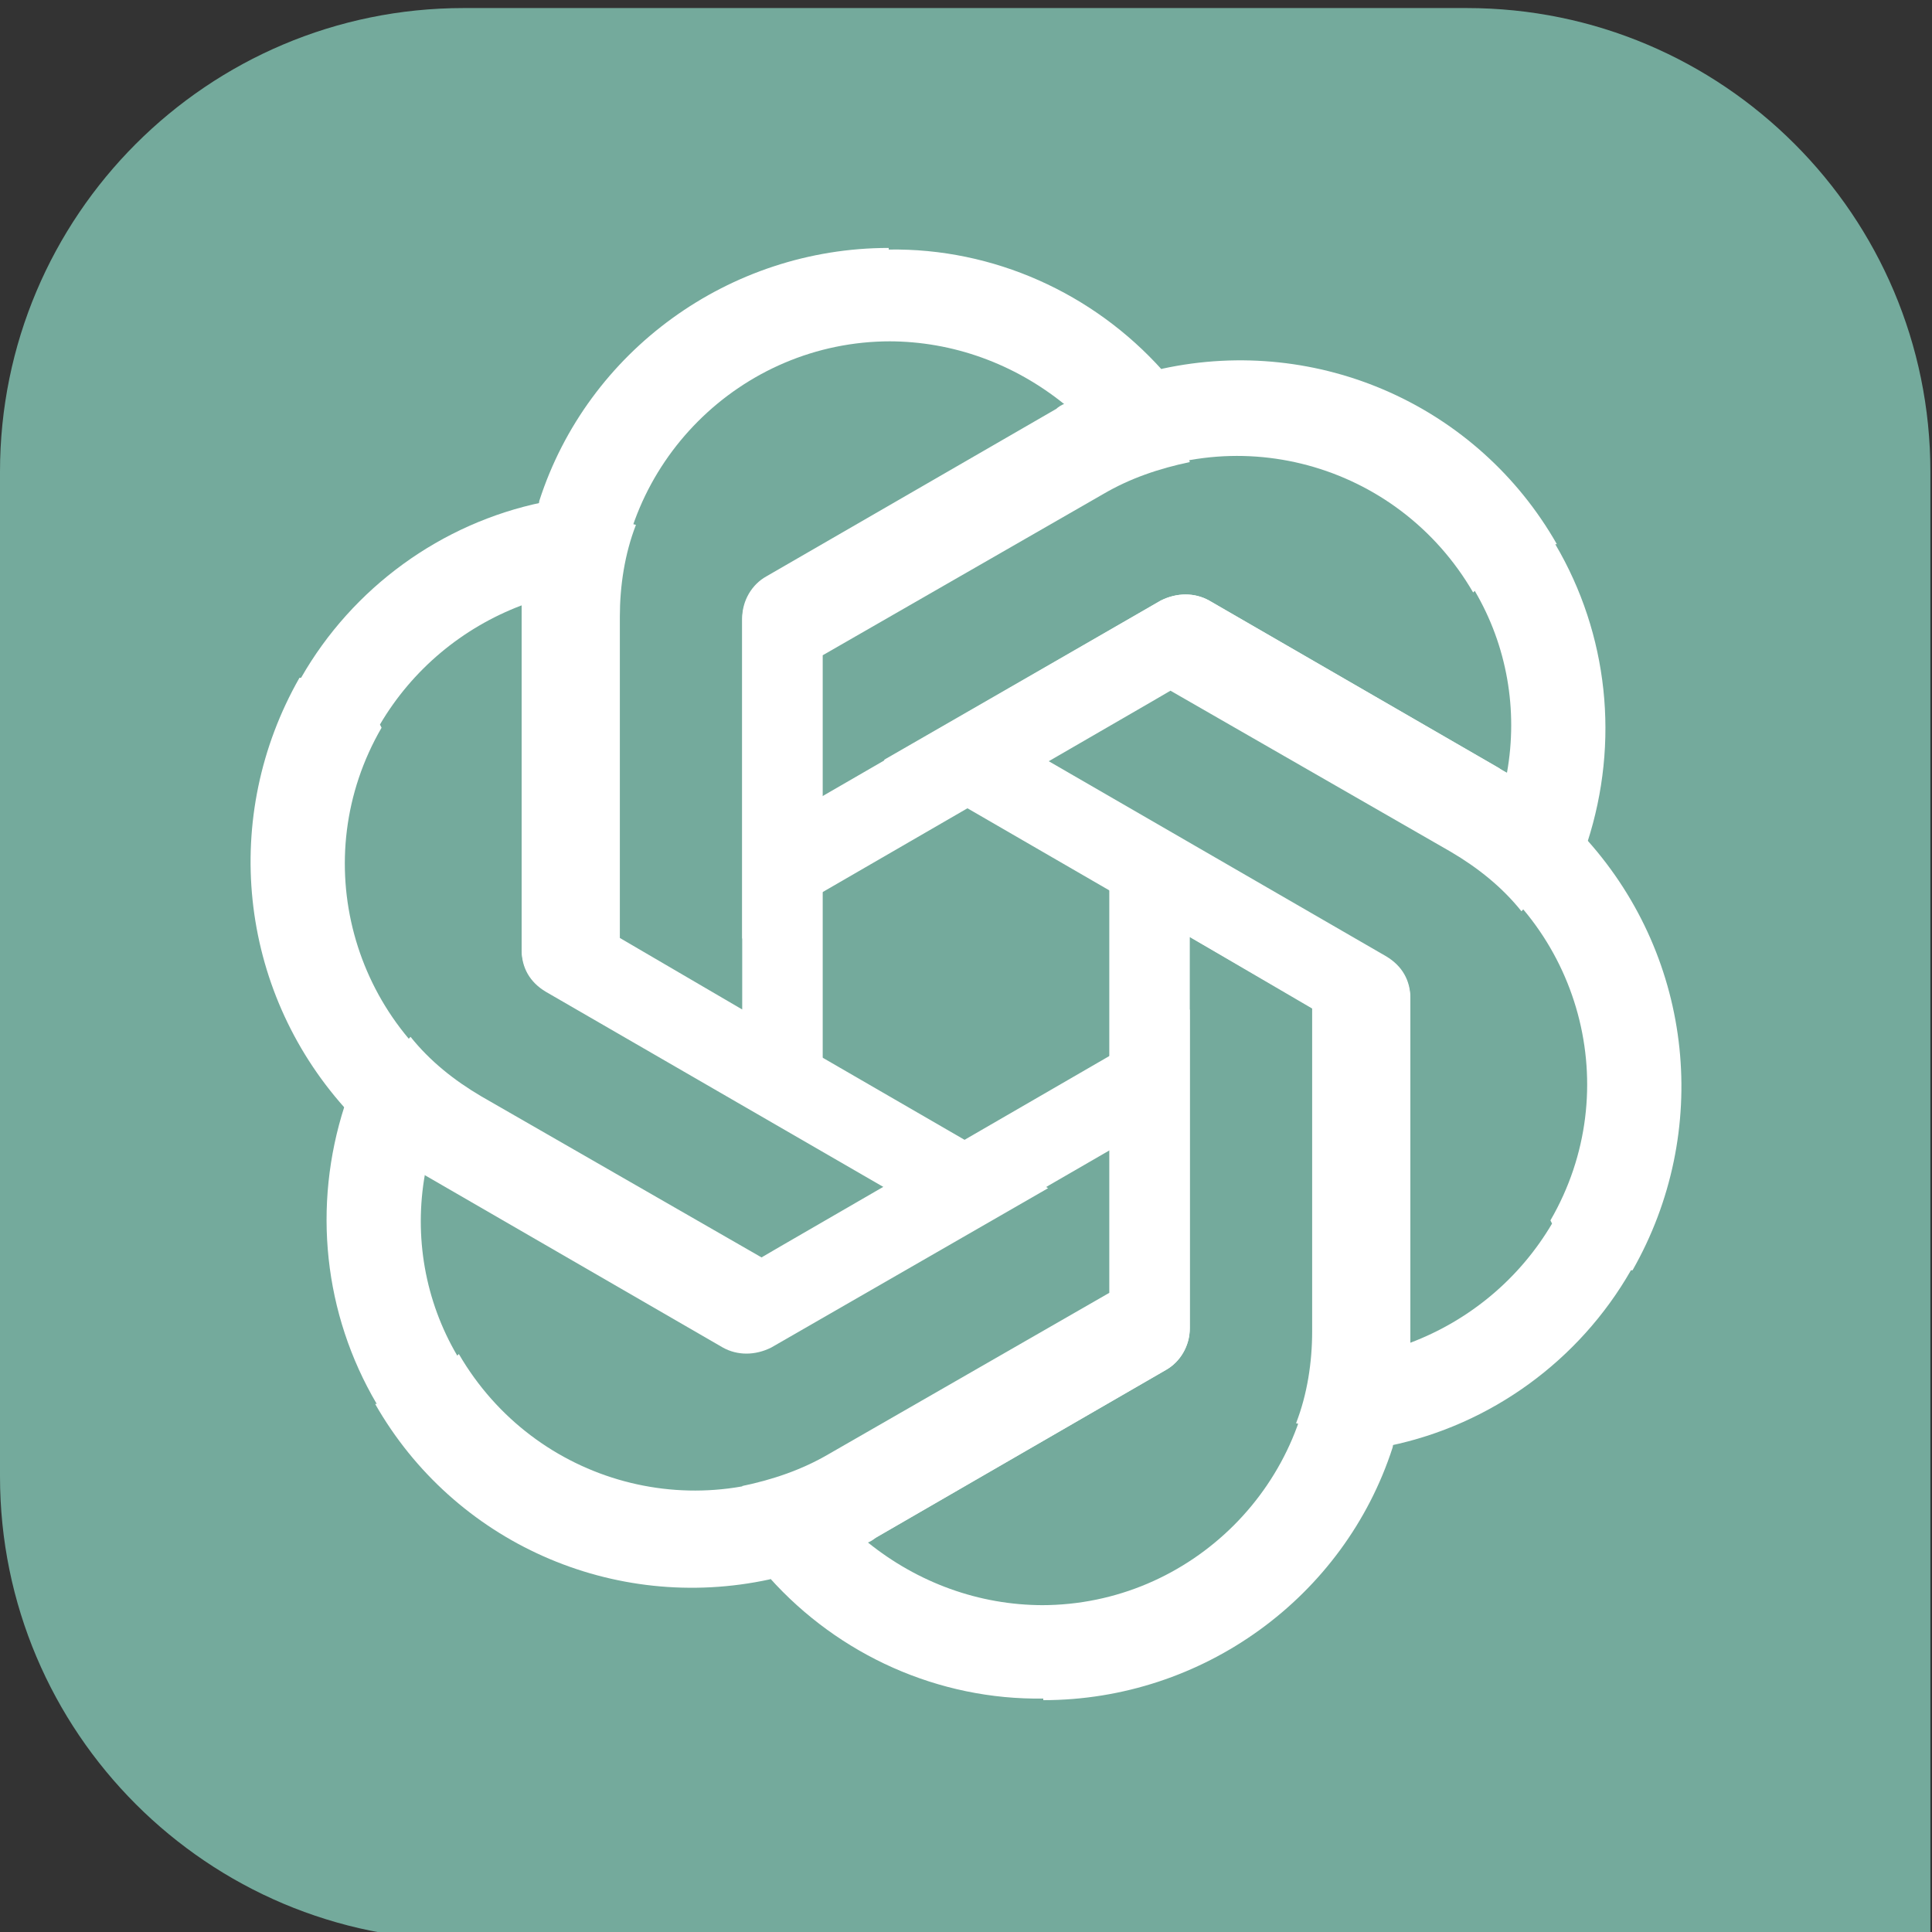
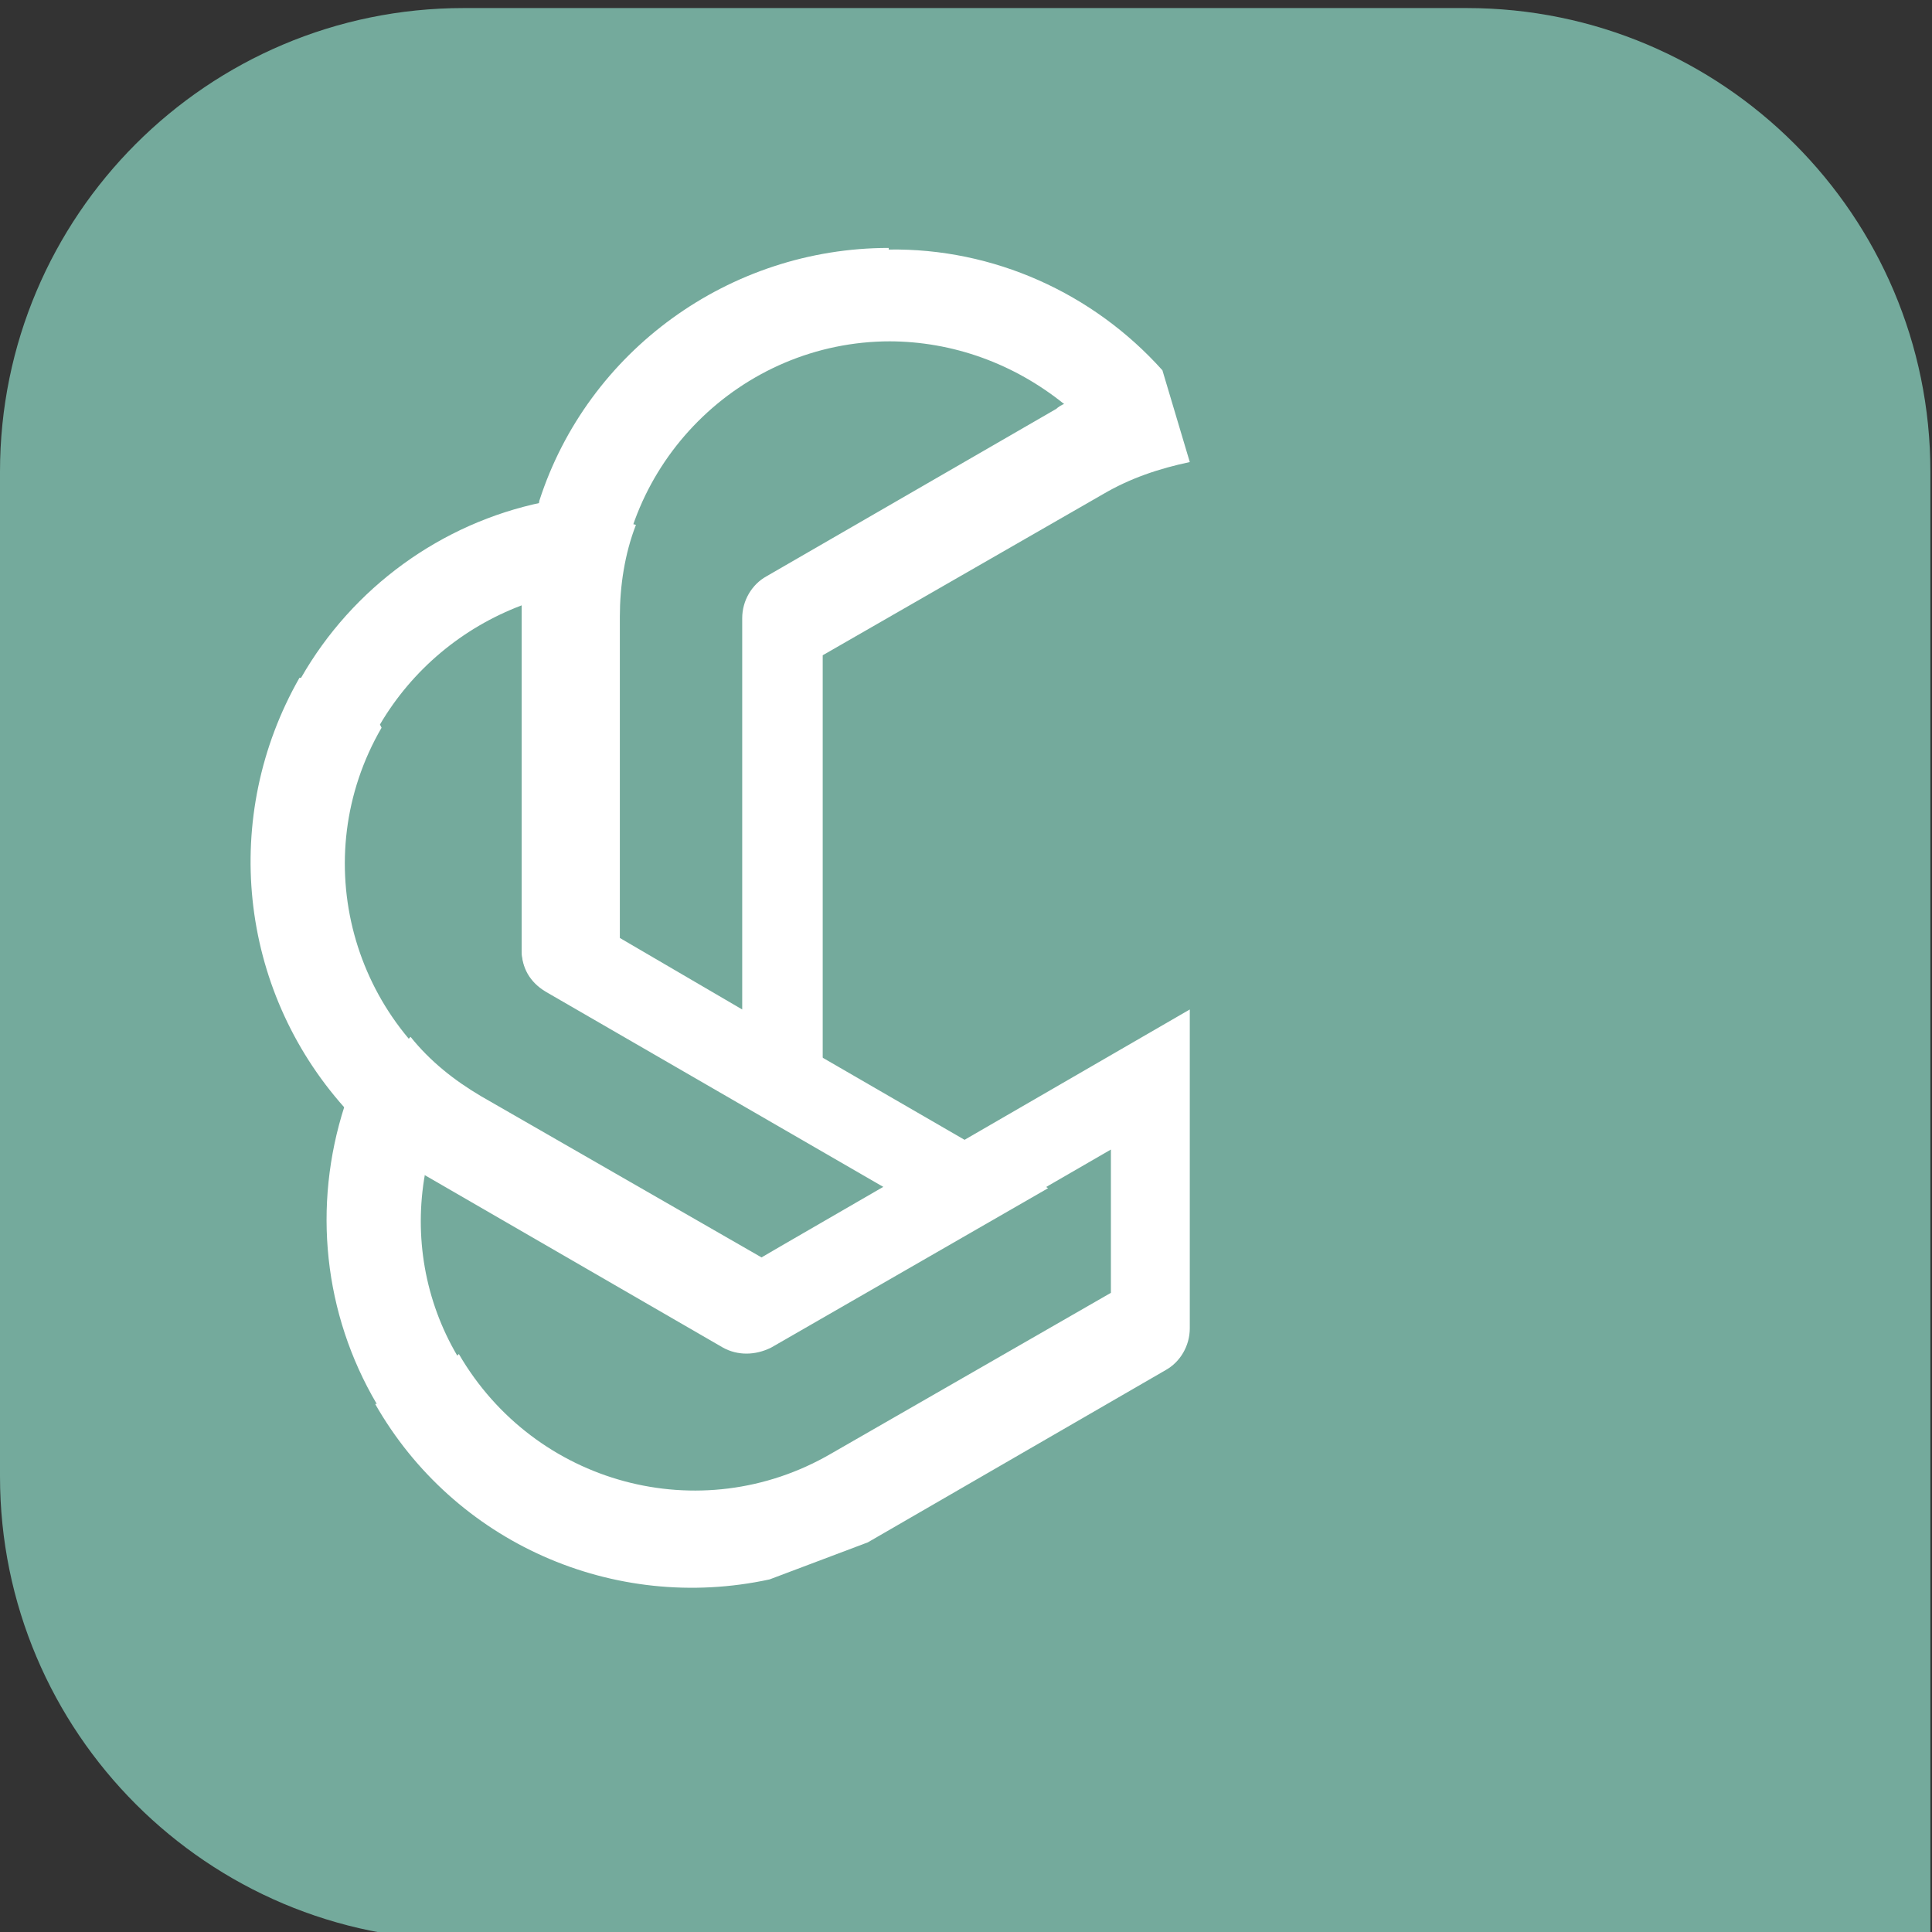
<svg xmlns="http://www.w3.org/2000/svg" version="1.1" viewBox="0 0 120 120">
  <rect x="0" y="0" width="120" height="120" fill="#333333" stroke="none" />
  <defs>
    <style>
      .cls-1 {
        fill: #fff;
      }

      .cls-2 {
        fill: #74aa9c;
      }
    </style>
  </defs>
  <g>
    <g id="Layer_1">
      <g>
        <path class="cls-2" d="M0,29.3C0,13.4,12.9.5,28.8.5h62.3c15.9,0,28.8,12.9,28.8,28.8v91.2H28.8C12.9,120.5,0,107.6,0,91.7V29.3Z" />
        <path id="a" class="cls-1" d="M55.2,15.4c-9.9,0-18.7,6.4-21.7,15.7l-1.1,6.4v21.4c0,1.1.5,2,1.5,2.6l17.2,9.9v-29.3h0v-1.4l17.4-10c1.7-1,3.5-1.6,5.4-2l-1.7-5.7c-4.3-4.8-10.5-7.6-17-7.5ZM55.2,21.2h0c4,0,7.8,1.4,10.9,3.9-.1,0-.4.2-.5.3l-18,10.4c-.9.5-1.5,1.5-1.5,2.6v24.3l-7.7-4.5v-20.1c0-9.3,7.6-16.9,16.9-16.9h0Z" />
-         <path id="a-2" data-name="a" class="cls-1" d="M96.7,33.8c-4.9-8.6-14.8-13-24.5-10.9l-6.1,2.3-18.5,10.7c-.9.5-1.5,1.5-1.5,2.6v19.8s25.4-14.7,25.4-14.7h0s1.2-.7,1.2-.7l17.4,10c1.7,1,3.2,2.2,4.4,3.7l4.1-4.3c2-6.2,1.3-12.9-2-18.5ZM91.6,36.7h0c2,3.4,2.7,7.4,2,11.3-.1,0-.4-.2-.5-.3l-18-10.4c-.9-.5-2-.5-3,0l-21.1,12.2v-8.9s17.4-10,17.4-10c8.1-4.7,18.4-1.9,23.1,6.2h0Z" />
-         <path id="a-3" data-name="a" class="cls-1" d="M101.4,78.9c4.9-8.6,3.8-19.3-2.8-26.7l-5-4.2-18.5-10.7c-.9-.5-2-.5-3,0l-17.2,9.9,25.4,14.7h0s1.2.7,1.2.7v20.1c0,1.9-.3,3.9-1,5.7l5.8,1.4c6.3-1.3,11.8-5.3,15-10.9ZM96.4,76h0c-2,3.4-5.1,6-8.8,7.4,0-.1,0-.4,0-.6v-20.8c0-1.1-.5-2-1.5-2.6l-21.1-12.2,7.7-4.5,17.4,10c8.1,4.7,10.9,15,6.2,23.1h0Z" />
-         <path id="a-4" data-name="a" class="cls-1" d="M64.8,105.6c9.9,0,18.7-6.4,21.7-15.7l1.1-6.4v-21.4c0-1.1-.5-2-1.5-2.6l-17.2-9.9v29.3h0v1.4l-17.4,10c-1.7,1-3.5,1.6-5.4,2l1.7,5.7c4.3,4.8,10.5,7.6,17,7.5ZM64.8,99.7h0c-4,0-7.8-1.4-10.9-3.9.1,0,.4-.2.5-.3l18-10.4c.9-.5,1.5-1.5,1.5-2.6v-24.3l7.7,4.5v20.1c0,9.3-7.6,16.9-16.9,16.9h0Z" />
        <path id="a-5" data-name="a" class="cls-1" d="M23.3,87.2c4.9,8.6,14.8,13,24.5,10.9l6.1-2.3,18.5-10.7c.9-.5,1.5-1.5,1.5-2.6v-19.8s-25.4,14.7-25.4,14.7h0s-1.2.7-1.2.7l-17.4-10c-1.7-1-3.2-2.2-4.4-3.7l-4.1,4.3c-2,6.2-1.3,12.9,2,18.5ZM28.4,84.2h0c-2-3.4-2.7-7.4-2-11.3.1,0,.4.2.5.3l18,10.4c.9.5,2,.5,3,0l21.1-12.2v8.9s-17.4,10-17.4,10c-8.1,4.7-18.4,1.9-23.1-6.2h0Z" />
        <path id="a-6" data-name="a" class="cls-1" d="M18.6,42.1c-4.9,8.6-3.8,19.3,2.8,26.7l5,4.2,18.5,10.7c.9.5,2,.5,3,0l17.2-9.9-25.4-14.7h0s-1.2-.7-1.2-.7v-20.1c0-1.9.3-3.9,1-5.7l-5.8-1.4c-6.3,1.3-11.8,5.3-15,10.9ZM23.6,45h0c2-3.4,5.1-6,8.8-7.4,0,.1,0,.4,0,.6v20.8c0,1.1.5,2,1.5,2.6l21.1,12.2-7.7,4.5-17.4-10c-8.1-4.7-10.9-15-6.2-23.1h0Z" />
      </g>
    </g>
  </g>
</svg>